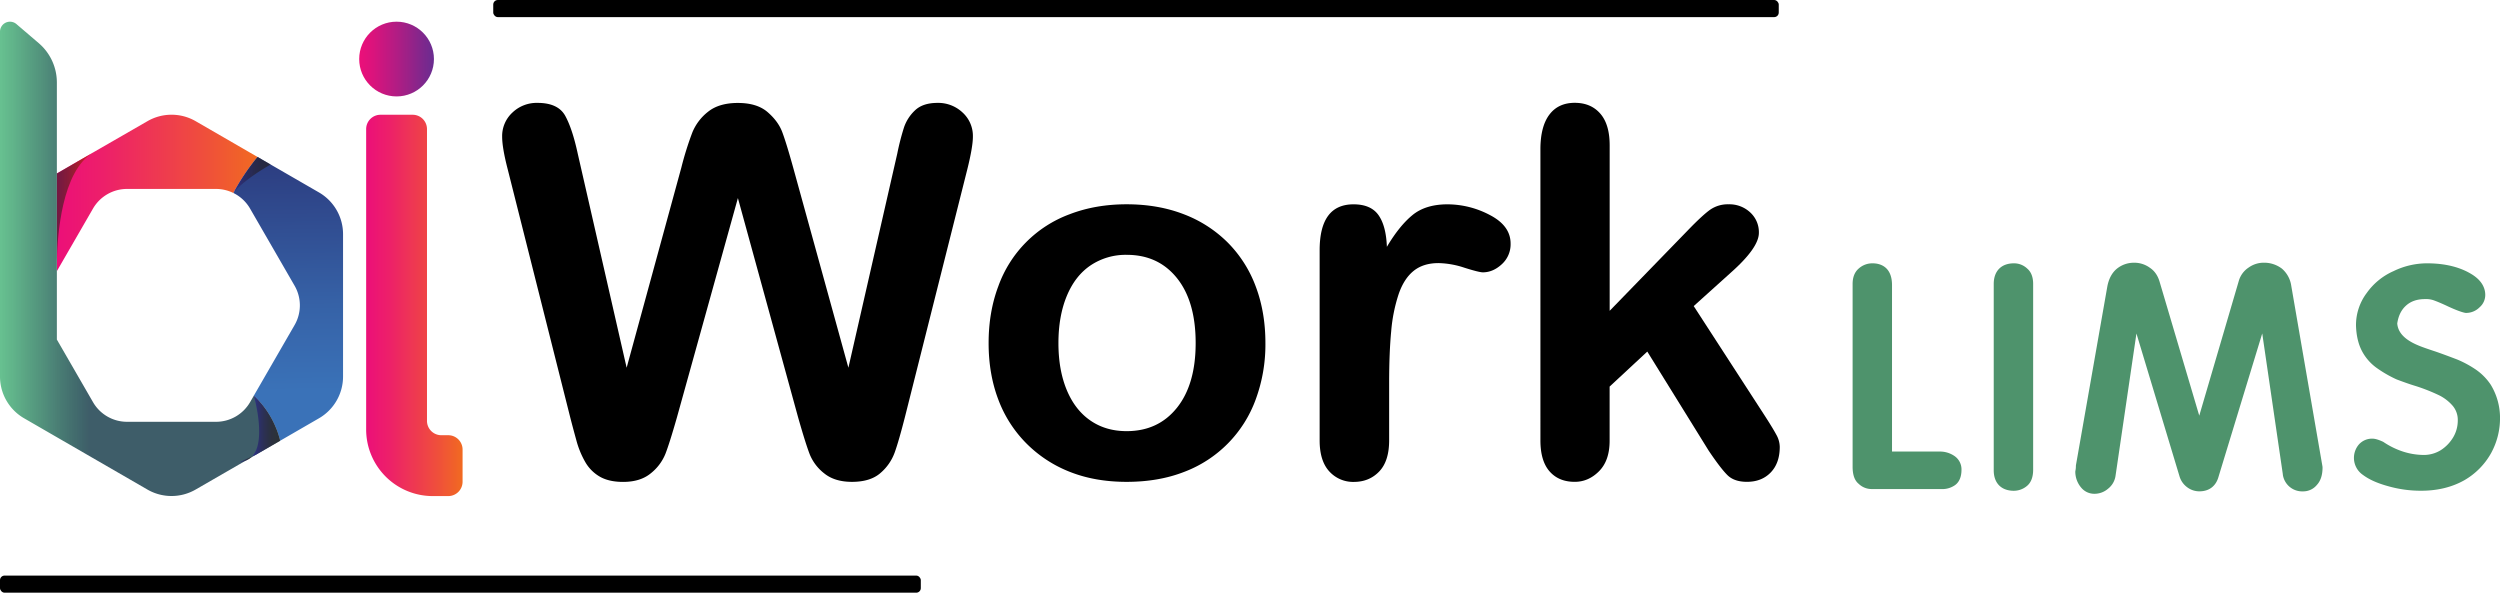
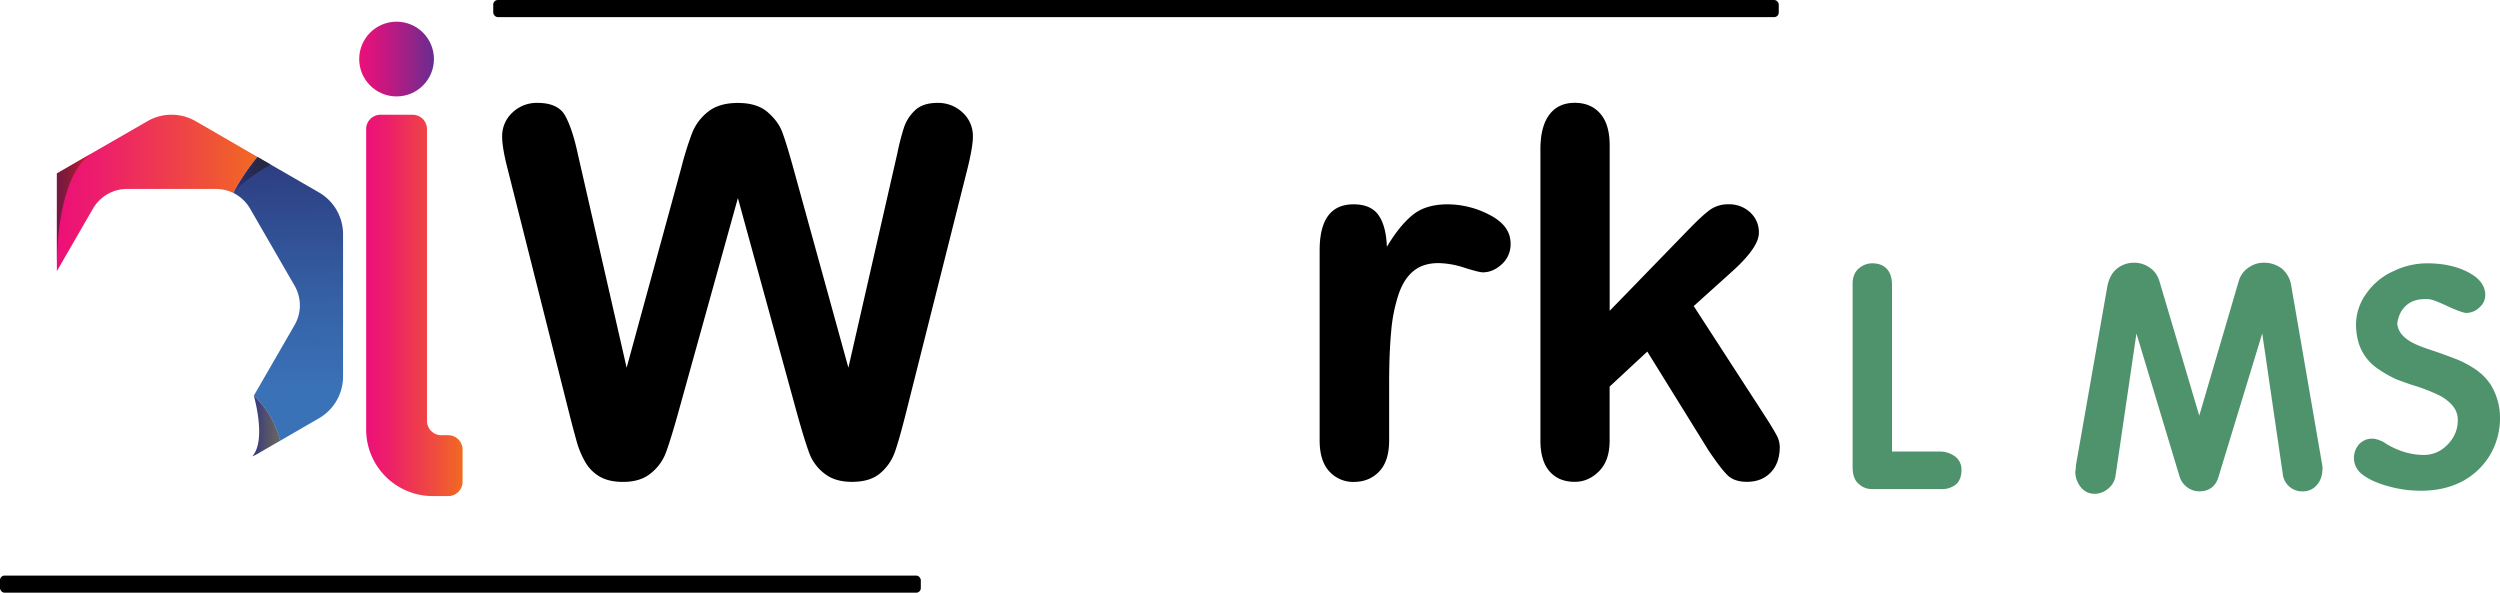
<svg xmlns="http://www.w3.org/2000/svg" xmlns:xlink="http://www.w3.org/1999/xlink" viewBox="0 0 1918.59 454.85">
  <defs>
    <style>.cls-1{fill:url(#linear-gradient);}.cls-2{fill:url(#linear-gradient-2);}.cls-3{fill:url(#linear-gradient-3);}.cls-4{fill:url(#linear-gradient-4);}.cls-5{fill:url(#linear-gradient-5);}.cls-6{fill:url(#linear-gradient-6);}.cls-7{fill:url(#linear-gradient-7);}.cls-8{fill:url(#linear-gradient-8);}.cls-9{fill:url(#linear-gradient-9);}.cls-10{fill:#4e936c;}</style>
    <linearGradient id="linear-gradient" x1="43.64" y1="148.11" x2="197.65" y2="148.11" gradientUnits="userSpaceOnUse">
      <stop offset="0" stop-color="#ec0f79" />
      <stop offset="0.24" stop-color="#ed2069" />
      <stop offset="0.71" stop-color="#ef4c3e" />
      <stop offset="1" stop-color="#f16a21" />
    </linearGradient>
    <linearGradient id="linear-gradient-2" x1="222.91" y1="300.14" x2="220.17" y2="82.2" gradientUnits="userSpaceOnUse">
      <stop offset="0" stop-color="#3a72b8" />
      <stop offset="0.3" stop-color="#3662a7" />
      <stop offset="0.88" stop-color="#2b387b" />
      <stop offset="1" stop-color="#282e71" />
    </linearGradient>
    <linearGradient id="linear-gradient-3" y1="198.64" x2="215" y2="198.64" gradientUnits="userSpaceOnUse">
      <stop offset="0" stop-color="#67c190" />
      <stop offset="0.05" stop-color="#5db187" stop-opacity="0.98" />
      <stop offset="0.15" stop-color="#438871" stop-opacity="0.92" />
      <stop offset="0.29" stop-color="#19464d" stop-opacity="0.83" />
      <stop offset="0.32" stop-color="#0e3443" stop-opacity="0.8" />
    </linearGradient>
    <linearGradient id="linear-gradient-4" x1="281.01" y1="234.36" x2="354.99" y2="234.36" xlink:href="#linear-gradient" />
    <linearGradient id="linear-gradient-5" x1="43.64" y1="158.71" x2="71.51" y2="158.71" gradientUnits="userSpaceOnUse">
      <stop offset="0" stop-color="#231f20" stop-opacity="0.6" />
      <stop offset="1" stop-color="#ec1c24" />
    </linearGradient>
    <linearGradient id="linear-gradient-6" x1="179.18" y1="134.26" x2="207.67" y2="134.26" gradientUnits="userSpaceOnUse">
      <stop offset="0" stop-color="#2e3191" />
      <stop offset="0.18" stop-color="#2b2c72" stop-opacity="0.92" />
      <stop offset="0.43" stop-color="#28264f" stop-opacity="0.82" />
      <stop offset="0.65" stop-color="#252235" stop-opacity="0.76" />
      <stop offset="0.85" stop-color="#242026" stop-opacity="0.71" />
      <stop offset="1" stop-color="#231f20" stop-opacity="0.7" />
    </linearGradient>
    <linearGradient id="linear-gradient-7" x1="184.13" y1="352.57" x2="193.49" y2="352.57" xlink:href="#linear-gradient-6" />
    <linearGradient id="linear-gradient-8" x1="193.49" y1="326.97" x2="215" y2="326.97" xlink:href="#linear-gradient-6" />
    <linearGradient id="linear-gradient-9" x1="275.66" y1="45.32" x2="333.02" y2="45.32" gradientUnits="userSpaceOnUse">
      <stop offset="0" stop-color="#ec0f79" />
      <stop offset="0.18" stop-color="#db137c" />
      <stop offset="0.52" stop-color="#af1d84" />
      <stop offset="1" stop-color="#692c90" />
    </linearGradient>
  </defs>
  <g id="Capa_2" data-name="Capa 2">
    <g id="Capa_1-2" data-name="Capa 1">
      <path class="cls-1" d="M197.65,120.47a173,173,0,0,0-18.53,27.66A30,30,0,0,0,165.8,145H97.47a30.15,30.15,0,0,0-26.11,15.09l-27.72,48v-75l27.87-16.1.11-.06.78-.46L113.16,93a37,37,0,0,1,37,0Z" />
      <path class="cls-2" d="M263.27,179.71V289a37,37,0,0,1-18.47,32L215,338.24a71,71,0,0,0-20.21-34.58l31.3-54.22a30.2,30.2,0,0,0,0-30.16l-34.16-59.17a30.16,30.16,0,0,0-12.81-12l.06-.09a172.58,172.58,0,0,1,18.47-27.57l10,5.78,37.13,21.44A37,37,0,0,1,263.27,179.71Z" />
-       <path class="cls-3" d="M215,338.24l-18.72,10.81-3.76,2.17-4,2.32h0L150.13,375.7a37,37,0,0,1-37,0L18.49,321A37,37,0,0,1,0,289V24.3a7.65,7.65,0,0,1,12.62-5.81L29.76,33.15A39.71,39.71,0,0,1,43.64,63.3V260.59l27.72,48A30.15,30.15,0,0,0,97.47,323.7H165.8a30.18,30.18,0,0,0,26.13-15.09l2.86-4.95A71,71,0,0,1,215,338.24Z" />
      <path class="cls-4" d="M355,345v24.71a11,11,0,0,1-11,11H332.13A51.12,51.12,0,0,1,281,329.52V99.07a11,11,0,0,1,11-11h24.69a11,11,0,0,1,11,11V323a11,11,0,0,0,11,11H344A11,11,0,0,1,355,345Z" />
      <path class="cls-5" d="M71.51,117.07C47.36,131.15,44,181,43.64,200.36V133.17Z" />
      <path class="cls-6" d="M207.67,126.25c-21.62,12.52-27.8,20.8-28.49,21.79a172.58,172.58,0,0,1,18.47-27.57Z" />
-       <path class="cls-7" d="M193.49,350.29a10.6,10.6,0,0,1-1,.93,12,12,0,0,1-4,2.32h0C180,356.54,185.21,354,193.49,350.29Z" />
      <path class="cls-8" d="M215,338.24l-18.72,10.81-2.79,1.24c11.35-12.05,1.3-46.63,1.3-46.63A71,71,0,0,1,215,338.24Z" />
      <circle class="cls-9" cx="304.34" cy="45.32" r="28.68" />
      <path d="M612.6,320.67,566.29,152,519.4,320.67q-5.48,19.2-8.7,27.54a36.53,36.53,0,0,1-11.23,15q-8,6.63-21.3,6.62-10.74,0-17.68-3.93a30.34,30.34,0,0,1-11.23-11.13,69,69,0,0,1-7-17.08q-2.73-9.87-4.88-18.32L389.66,130q-4.29-16.5-4.29-25.13a24.5,24.5,0,0,1,7.81-18.42,26.89,26.89,0,0,1,19.34-7.49q15.83,0,21.3,10t9.57,29l37.52,164.25,42-153.69a243.4,243.4,0,0,1,8.41-26.86,38.81,38.81,0,0,1,12.11-15.93q8.4-6.72,22.86-6.72,14.65,0,22.76,7t11.24,15.25q3.12,8.25,8.4,27.25l42.4,153.69L688.6,117.86a192.22,192.22,0,0,1,5.18-20.14,32.12,32.12,0,0,1,8.4-13q6-5.76,17.29-5.76a27.18,27.18,0,0,1,19.24,7.39,24.27,24.27,0,0,1,7.92,18.52q0,7.86-4.3,25.13L694.66,319.33q-4.89,19.19-8.11,28.11a37.48,37.48,0,0,1-10.94,15.64q-7.73,6.71-21.79,6.71-13.29,0-21.3-6.52a35.28,35.28,0,0,1-11.13-14.68Q618.25,340.45,612.6,320.67Z" />
-       <path d="M971.12,263.3a121.86,121.86,0,0,1-7.42,43.18,93.62,93.62,0,0,1-55.1,55.73q-19.54,7.59-44,7.58-24.23,0-43.57-7.67a96.87,96.87,0,0,1-33.51-22,94.77,94.77,0,0,1-21.49-33.77q-7.34-19.47-7.33-43.08,0-23.79,7.43-43.55a92.05,92.05,0,0,1,54.9-55.36q19.73-7.57,43.57-7.58,24.23,0,44,7.68a96,96,0,0,1,33.8,21.87,94.31,94.31,0,0,1,21.39,33.77Q971.13,239.71,971.12,263.3Zm-53.53,0q0-32-14.36-49.88t-38.59-17.85a48.41,48.41,0,0,0-27.55,8q-11.93,8-18.37,23.5t-6.44,36.26q0,20.54,6.35,35.89t18.17,23.5q11.82,8.16,27.84,8.15,24.23,0,38.59-17.94T917.59,263.3Z" />
      <path d="M1066.08,294.2v43.74q0,15.93-7.62,23.89t-19.35,8a24.63,24.63,0,0,1-18.95-8.05q-7.42-8.07-7.42-23.8V192.12q0-35.3,26-35.31,13.29,0,19.15,8.26t6.45,24.36q9.57-16.11,19.64-24.36t26.86-8.26a69.78,69.78,0,0,1,32.63,8.26q15.83,8.25,15.82,21.87a20.6,20.6,0,0,1-6.74,15.83Q1145.8,209,1138,209q-2.94,0-14.17-3.55a67.11,67.11,0,0,0-19.83-3.54q-11.71,0-19.15,6t-11.52,17.94a122.82,122.82,0,0,0-5.67,28.3Q1066.08,270.6,1066.08,294.2Z" />
      <path d="M1311.28,345.81l-47.09-76-28.91,26.86v41.64q0,15.15-8.11,23.31t-18.66,8.15q-12.32,0-19.34-8.05t-7-23.8V114.6q0-17.44,6.84-26.57t19.54-9.12q12.32,0,19.54,8.26t7.23,24.36v127l60-61.78q11.13-11.52,17-15.73a23.72,23.72,0,0,1,14.26-4.23,23.37,23.37,0,0,1,16.61,6.24,20.58,20.58,0,0,1,6.64,15.64q0,11.51-21.69,30.7l-28.33,25.52,54.71,84.42q6.06,9.41,8.69,14.3a19.63,19.63,0,0,1,2.64,9.3q0,12.48-6.93,19.67t-18.27,7.19q-9.78,0-15-5.18T1311.28,345.81Z" />
      <rect y="441.72" width="706.66" height="13.14" rx="3.51" />
      <rect x="378.53" width="986.55" height="13.14" rx="3.51" />
      <path class="cls-10" d="M1499.56,349.72a19.57,19.57,0,0,0-11-3.18H1452V218.8c0-15.08-10.34-16.71-14.78-16.71a15.6,15.6,0,0,0-10.78,4c-3.11,2.7-4.68,6.68-4.68,11.82V358.16c0,6.3,1.53,10.6,4.67,13.15a14.21,14.21,0,0,0,9.89,4h55.34a16.8,16.8,0,0,0,7.84-2.45c2.65-1.53,5.82-4.92,5.82-12.38A12.41,12.41,0,0,0,1499.56,349.72Z" />
-       <path class="cls-10" d="M1555.82,206.17a14.62,14.62,0,0,0-10.29-4.08c-9.69,0-15.47,5.92-15.47,15.83v143c0,9.84,5.78,15.72,15.47,15.72a15.66,15.66,0,0,0,9.69-3.43c3.38-2.6,5.09-6.88,5.09-12.73V217.92C1560.31,212.68,1558.8,208.73,1555.82,206.17Z" />
      <path class="cls-10" d="M1758.39,219.31a21.3,21.3,0,0,0-7-13,3.47,3.47,0,0,0-.37-.3,22.52,22.52,0,0,0-13.46-4.4,19.89,19.89,0,0,0-11.75,3.63,18.36,18.36,0,0,0-7.67,10.32L1687.79,319l-30.34-102.46c-1.37-4.9-3.89-8.6-7.5-11a20.22,20.22,0,0,0-12.38-3.91,20.65,20.65,0,0,0-13.24,4.78l-.14.13c-3.59,3.13-5.93,7.7-7,13.58l-24,136.7a5.14,5.14,0,0,0-.08.88,17.18,17.18,0,0,1-.35,3.53,4.94,4.94,0,0,0-.09,1.33,19,19,0,0,0,4.5,11.65,13,13,0,0,0,10,4.74,15.9,15.9,0,0,0,10.64-3.9,15.32,15.32,0,0,0,5.77-10.19l16-108.92,33.09,109.72a16,16,0,0,0,5.72,8.17,15.44,15.44,0,0,0,9.49,3.24c7.59,0,12.85-4.1,14.81-11.56l33.43-109.62L1751.93,364a2.74,2.74,0,0,0,0,.28,15,15,0,0,0,15.47,12.82,13.55,13.55,0,0,0,10.7-5c2.85-3.1,4.3-7.58,4.3-13.32a5.1,5.1,0,0,0-.07-.87Z" />
      <path class="cls-10" d="M1911.63,295.49a1.76,1.76,0,0,0-.14-.23,43.44,43.44,0,0,0-11.28-11.52,80.47,80.47,0,0,0-14.36-7.8l-.16-.06c-6.51-2.5-12.13-4.57-16.78-6.17-6.35-2.08-10.7-3.62-13-4.62-10.34-4.28-15.64-9.8-16.18-16.86.87-5.9,3.07-10.38,6.74-13.7s8.48-5,14.58-5a18,18,0,0,1,7.16,1.11l.33.13c2.7,1,6.26,2.52,10.65,4.61,5.57,2.54,9.63,4.07,12.42,4.66a4.65,4.65,0,0,0,1.44.1,14.45,14.45,0,0,0,9.87-4.32,12.48,12.48,0,0,0,4.36-9.5c0-4-1.56-9.84-9-14.93l-.06-.05c-9.22-6.14-21.23-9.26-35.71-9.26a58.83,58.83,0,0,0-25.64,6,49.82,49.82,0,0,0-20.54,16.75,41,41,0,0,0-8.25,25v.17c.25,7.35,1.69,13.68,4.32,18.91a37.26,37.26,0,0,0,10.93,13,91.27,91.27,0,0,0,15.7,9.17l.41.17c5.77,2.17,10.67,3.88,14.44,5a137.72,137.72,0,0,1,18.22,7.23,33.43,33.43,0,0,1,10.39,8.18,16.85,16.85,0,0,1,3.7,11.06,25.23,25.23,0,0,1-3.45,12.77,29.77,29.77,0,0,1-9.44,9.88,24.76,24.76,0,0,1-12.75,3.78,52.92,52.92,0,0,1-16.18-2.52,60.32,60.32,0,0,1-15.11-7.35,4.56,4.56,0,0,0-.75-.41c-3.43-1.54-5.85-2.23-7.86-2.23a13.49,13.49,0,0,0-10.35,4.46,2,2,0,0,0-.19.22,15.88,15.88,0,0,0-3.61,10.17c0,.1,0,.2,0,.3a15.84,15.84,0,0,0,7,12.74c4.69,3.49,10.92,6.29,19,8.52a90.94,90.94,0,0,0,25.67,3.55c12.32,0,23.32-2.64,32.74-7.88a54.68,54.68,0,0,0,20.89-21.06,55.71,55.71,0,0,0,6.81-26.67A49,49,0,0,0,1911.63,295.49Z" />
    </g>
  </g>
</svg>